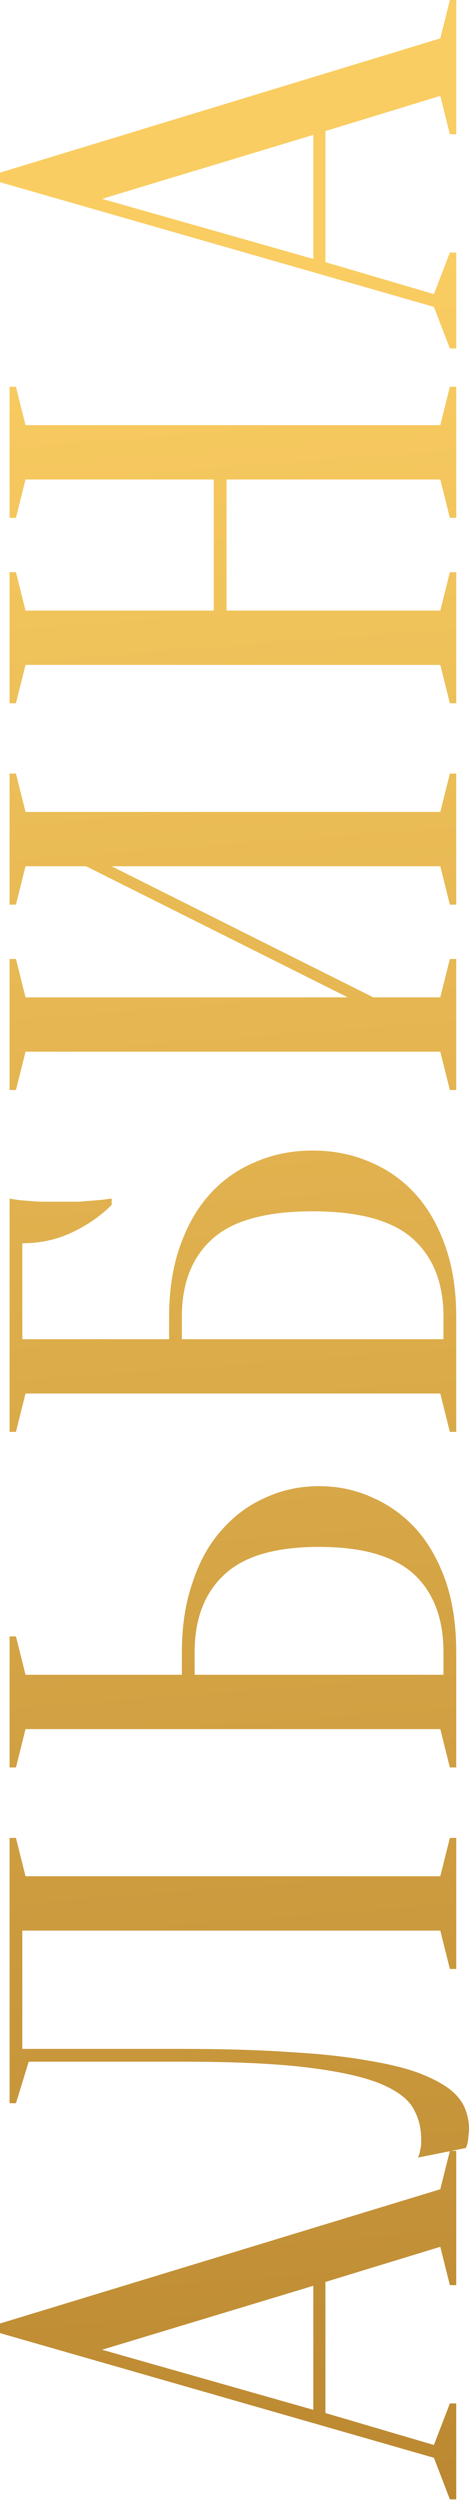
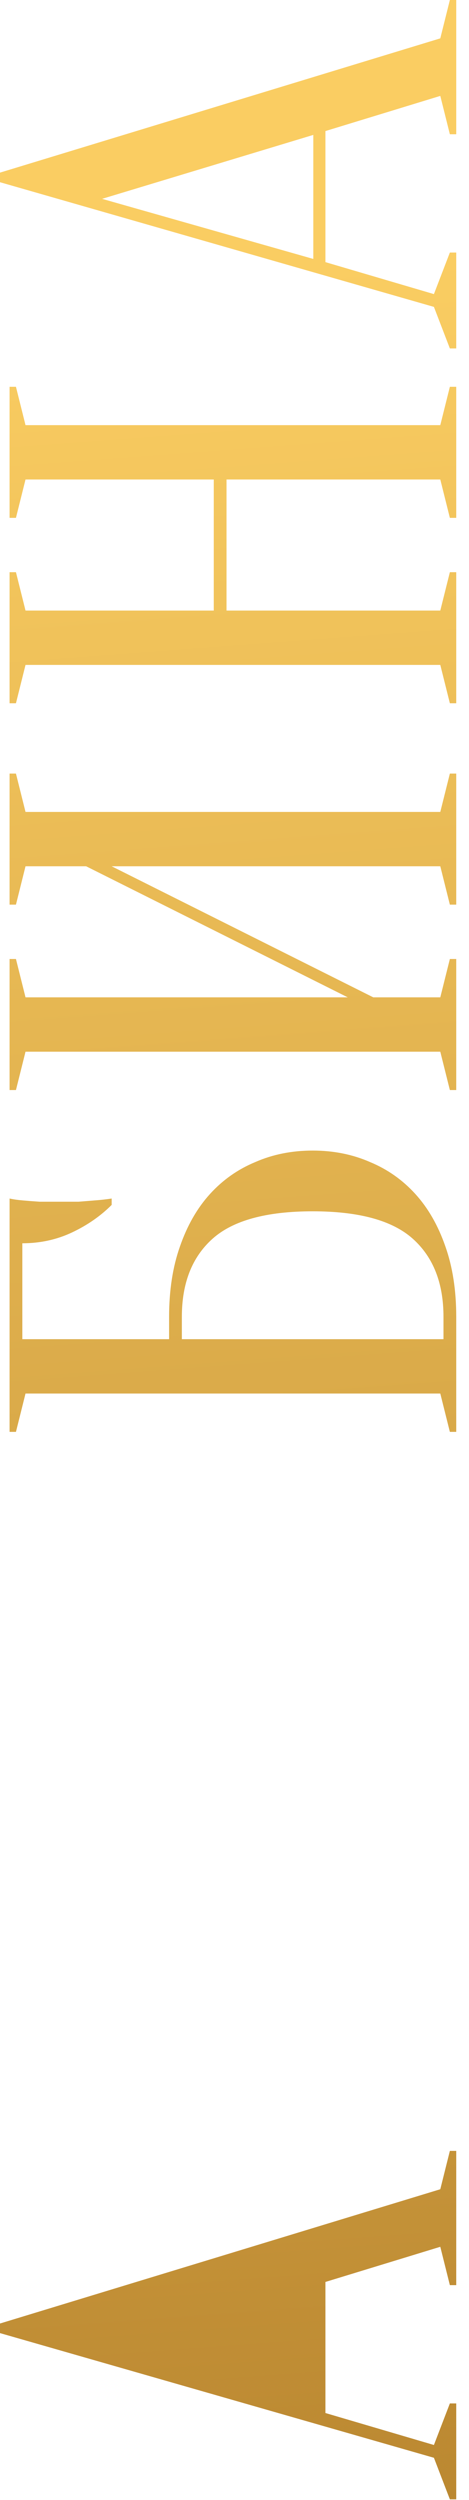
<svg xmlns="http://www.w3.org/2000/svg" width="444" height="2362" viewBox="0 0 444 2362" fill="none">
-   <path d="M296.606 2276.88V2159.69L96.654 2220.1L296.606 2276.88ZM308.083 2156.06V2279.9L410.778 2310.11L425.88 2270.84H431.921V2361.45H425.88L410.778 2322.19L8.92275e-05 2204.39L8.88315e-05 2195.33L416.819 2068.47L425.88 2032.23H431.921V2159.08H425.88L416.819 2122.84L308.083 2156.06Z" fill="url(#paint0_linear_3_6579)" />
-   <path d="M172.164 1935.86C211.228 1935.86 245.259 1936.86 274.255 1938.88C302.848 1940.49 327.213 1943.11 347.349 1946.73C367.485 1949.95 383.997 1953.98 396.884 1958.81C409.368 1963.64 419.235 1968.88 426.484 1974.52C433.33 1980.16 437.962 1986.2 440.378 1992.64C442.794 1998.68 444.003 2004.92 444.003 2011.37C444.003 2013.78 443.801 2016 443.399 2018.01C443.399 2020.03 443.197 2022.04 442.794 2024.05C442.392 2026.07 441.788 2027.88 440.982 2029.49L395.676 2038.55C396.481 2036.94 397.085 2035.13 397.488 2033.11C397.891 2031.1 398.293 2029.09 398.696 2027.07C398.696 2025.06 398.696 2022.84 398.696 2020.43C398.696 2009.96 396.079 2000.29 390.843 1991.43C385.608 1982.57 375.137 1974.92 359.431 1968.48C343.322 1962.03 320.367 1957 290.565 1953.38C260.763 1949.75 221.297 1947.94 172.164 1947.94H27.184L15.102 1987.2H9.061L9.061 1736.51H15.102L24.163 1772.75H416.819L425.88 1736.51H431.921L431.921 1860.35H425.88L416.819 1824.1L21.143 1824.1L21.143 1935.86H172.164Z" fill="url(#paint1_linear_3_6579)" />
-   <path d="M172.164 1561.23C172.164 1536.26 175.587 1514.11 182.434 1494.78C188.877 1475.05 198.14 1458.54 210.222 1445.25C221.901 1431.96 235.593 1421.89 251.299 1415.04C267.006 1407.79 283.92 1404.17 302.043 1404.17C320.165 1404.17 337.079 1407.79 352.786 1415.04C368.492 1421.89 382.386 1431.96 394.468 1445.25C406.147 1458.54 415.409 1475.05 422.256 1494.78C428.699 1514.11 431.921 1536.26 431.921 1561.23V1669.96H425.88L416.819 1633.72H24.163L15.102 1669.96H9.061L9.061 1546.13H15.102L24.163 1582.37H172.164V1561.23ZM419.839 1582.37V1561.23C419.839 1529.41 410.577 1504.85 392.051 1487.53C373.123 1470.21 343.12 1461.56 302.043 1461.56C260.965 1461.56 231.163 1470.21 212.638 1487.53C193.71 1504.85 184.246 1529.41 184.246 1561.23V1582.37H419.839Z" fill="url(#paint2_linear_3_6579)" />
+   <path d="M296.606 2276.88V2159.69L296.606 2276.88ZM308.083 2156.06V2279.9L410.778 2310.11L425.88 2270.84H431.921V2361.45H425.88L410.778 2322.19L8.92275e-05 2204.39L8.88315e-05 2195.33L416.819 2068.47L425.88 2032.23H431.921V2159.08H425.88L416.819 2122.84L308.083 2156.06Z" fill="url(#paint0_linear_3_6579)" />
  <path d="M160.083 1265.3V1244.16C160.083 1219.19 163.506 1197.04 170.352 1177.71C177.198 1157.97 186.662 1141.46 198.744 1128.17C210.826 1114.88 225.122 1104.81 241.634 1097.97C258.146 1090.72 276.268 1087.09 296.002 1087.09C315.735 1087.09 333.858 1090.72 350.369 1097.97C366.881 1104.81 381.178 1114.88 393.259 1128.17C405.341 1141.46 414.805 1157.97 421.651 1177.71C428.498 1197.04 431.921 1219.19 431.921 1244.16V1352.89H425.88L416.819 1316.65H24.163L15.102 1352.89H9.061L9.061 1132.4C12.686 1133.21 16.914 1133.81 21.747 1134.21C26.177 1134.61 31.413 1135.02 37.453 1135.42C43.091 1135.42 49.736 1135.42 57.388 1135.42C63.026 1135.42 68.664 1135.42 74.302 1135.42C79.538 1135.02 84.572 1134.61 89.405 1134.21C95.043 1133.81 100.48 1133.21 105.715 1132.4V1138.44C95.244 1148.91 82.76 1157.57 68.262 1164.42C53.764 1171.26 38.057 1174.69 21.143 1174.69L21.143 1265.3H160.083ZM419.839 1265.3V1244.16C419.839 1212.34 410.174 1187.77 390.843 1170.46C371.512 1153.14 339.899 1144.48 296.002 1144.48C252.105 1144.48 220.491 1153.14 201.16 1170.46C181.83 1187.77 172.164 1212.34 172.164 1244.16V1265.3H419.839Z" fill="url(#paint3_linear_3_6579)" />
  <path d="M353.39 942.326H416.819L425.88 906.08H431.921V1029.92H425.88L416.819 993.673L24.163 993.673L15.102 1029.92H9.061L9.061 906.08H15.102L24.163 942.326H329.226L81.552 818.488H24.163L15.102 854.733H9.061L9.061 730.896H15.102L24.163 767.141H416.819L425.88 730.896H431.921V854.733H425.88L416.819 818.488H105.715L353.39 942.326Z" fill="url(#paint4_linear_3_6579)" />
  <path d="M214.45 576.878H416.819L425.88 540.632H431.921V664.47H425.88L416.819 628.225L24.163 628.225L15.102 664.47H9.061L9.061 540.632H15.102L24.163 576.878H202.369L202.368 453.04H24.163L15.102 489.285H9.061L9.061 365.448H15.102L24.163 401.693L416.819 401.693L425.88 365.448H431.921L431.921 489.285H425.88L416.819 453.04H214.45V576.878Z" fill="url(#paint5_linear_3_6579)" />
  <path d="M296.606 244.654V127.462L96.654 187.87L296.606 244.654ZM308.083 123.837V247.675L410.778 277.879L425.88 238.614H431.921V329.226H425.88L410.778 289.961L3.96086e-07 172.164L0 163.103L416.819 36.245L425.88 2.64053e-07L431.921 0V126.858H425.88L416.819 90.613L308.083 123.837Z" fill="url(#paint6_linear_3_6579)" />
  <defs>
    <linearGradient id="paint0_linear_3_6579" x1="4.93097e-06" y1="271.431" x2="240.44" y2="3465.06" gradientUnits="userSpaceOnUse">
      <stop stop-color="#FACD62" />
      <stop offset="1" stop-color="#9B6518" />
    </linearGradient>
    <linearGradient id="paint1_linear_3_6579" x1="4.93097e-06" y1="271.431" x2="240.44" y2="3465.06" gradientUnits="userSpaceOnUse">
      <stop stop-color="#FACD62" />
      <stop offset="1" stop-color="#9B6518" />
    </linearGradient>
    <linearGradient id="paint2_linear_3_6579" x1="4.93097e-06" y1="271.431" x2="240.44" y2="3465.06" gradientUnits="userSpaceOnUse">
      <stop stop-color="#FACD62" />
      <stop offset="1" stop-color="#9B6518" />
    </linearGradient>
    <linearGradient id="paint3_linear_3_6579" x1="4.93097e-06" y1="271.431" x2="240.44" y2="3465.06" gradientUnits="userSpaceOnUse">
      <stop stop-color="#FACD62" />
      <stop offset="1" stop-color="#9B6518" />
    </linearGradient>
    <linearGradient id="paint4_linear_3_6579" x1="4.93097e-06" y1="271.431" x2="240.44" y2="3465.06" gradientUnits="userSpaceOnUse">
      <stop stop-color="#FACD62" />
      <stop offset="1" stop-color="#9B6518" />
    </linearGradient>
    <linearGradient id="paint5_linear_3_6579" x1="4.93097e-06" y1="271.431" x2="240.44" y2="3465.06" gradientUnits="userSpaceOnUse">
      <stop stop-color="#FACD62" />
      <stop offset="1" stop-color="#9B6518" />
    </linearGradient>
    <linearGradient id="paint6_linear_3_6579" x1="4.93097e-06" y1="271.431" x2="240.44" y2="3465.06" gradientUnits="userSpaceOnUse">
      <stop stop-color="#FACD62" />
      <stop offset="1" stop-color="#9B6518" />
    </linearGradient>
  </defs>
</svg>